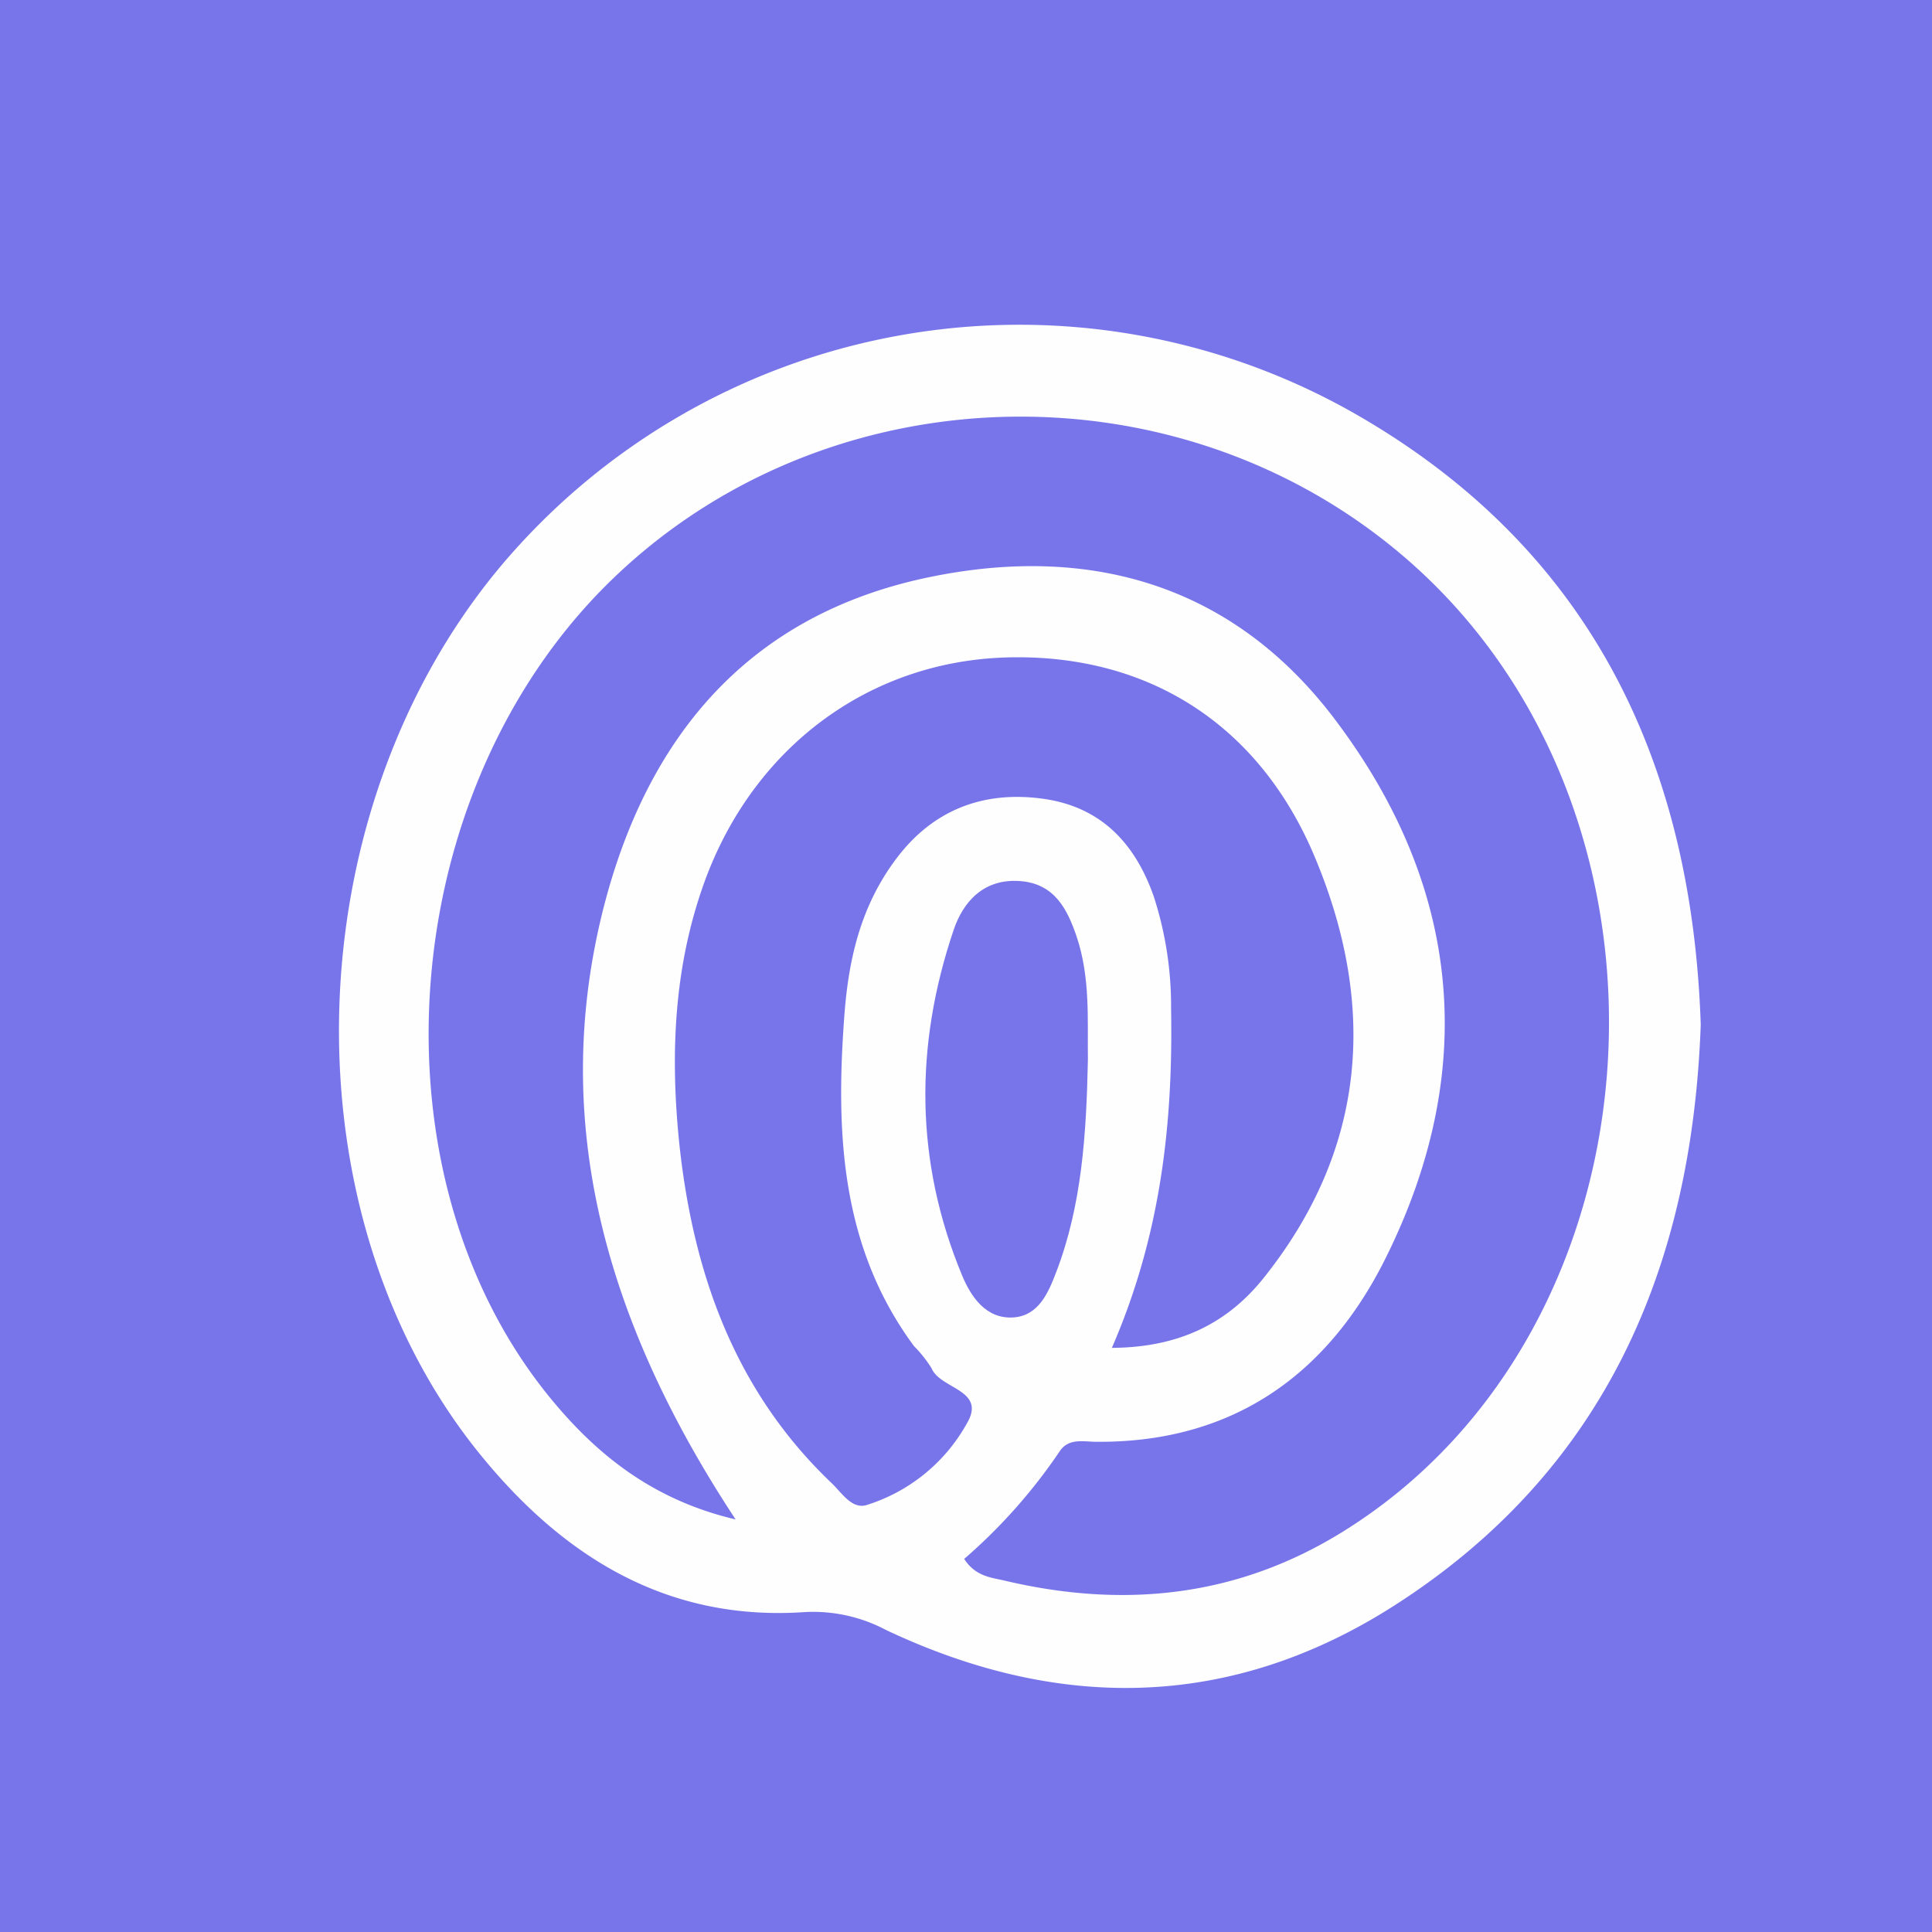
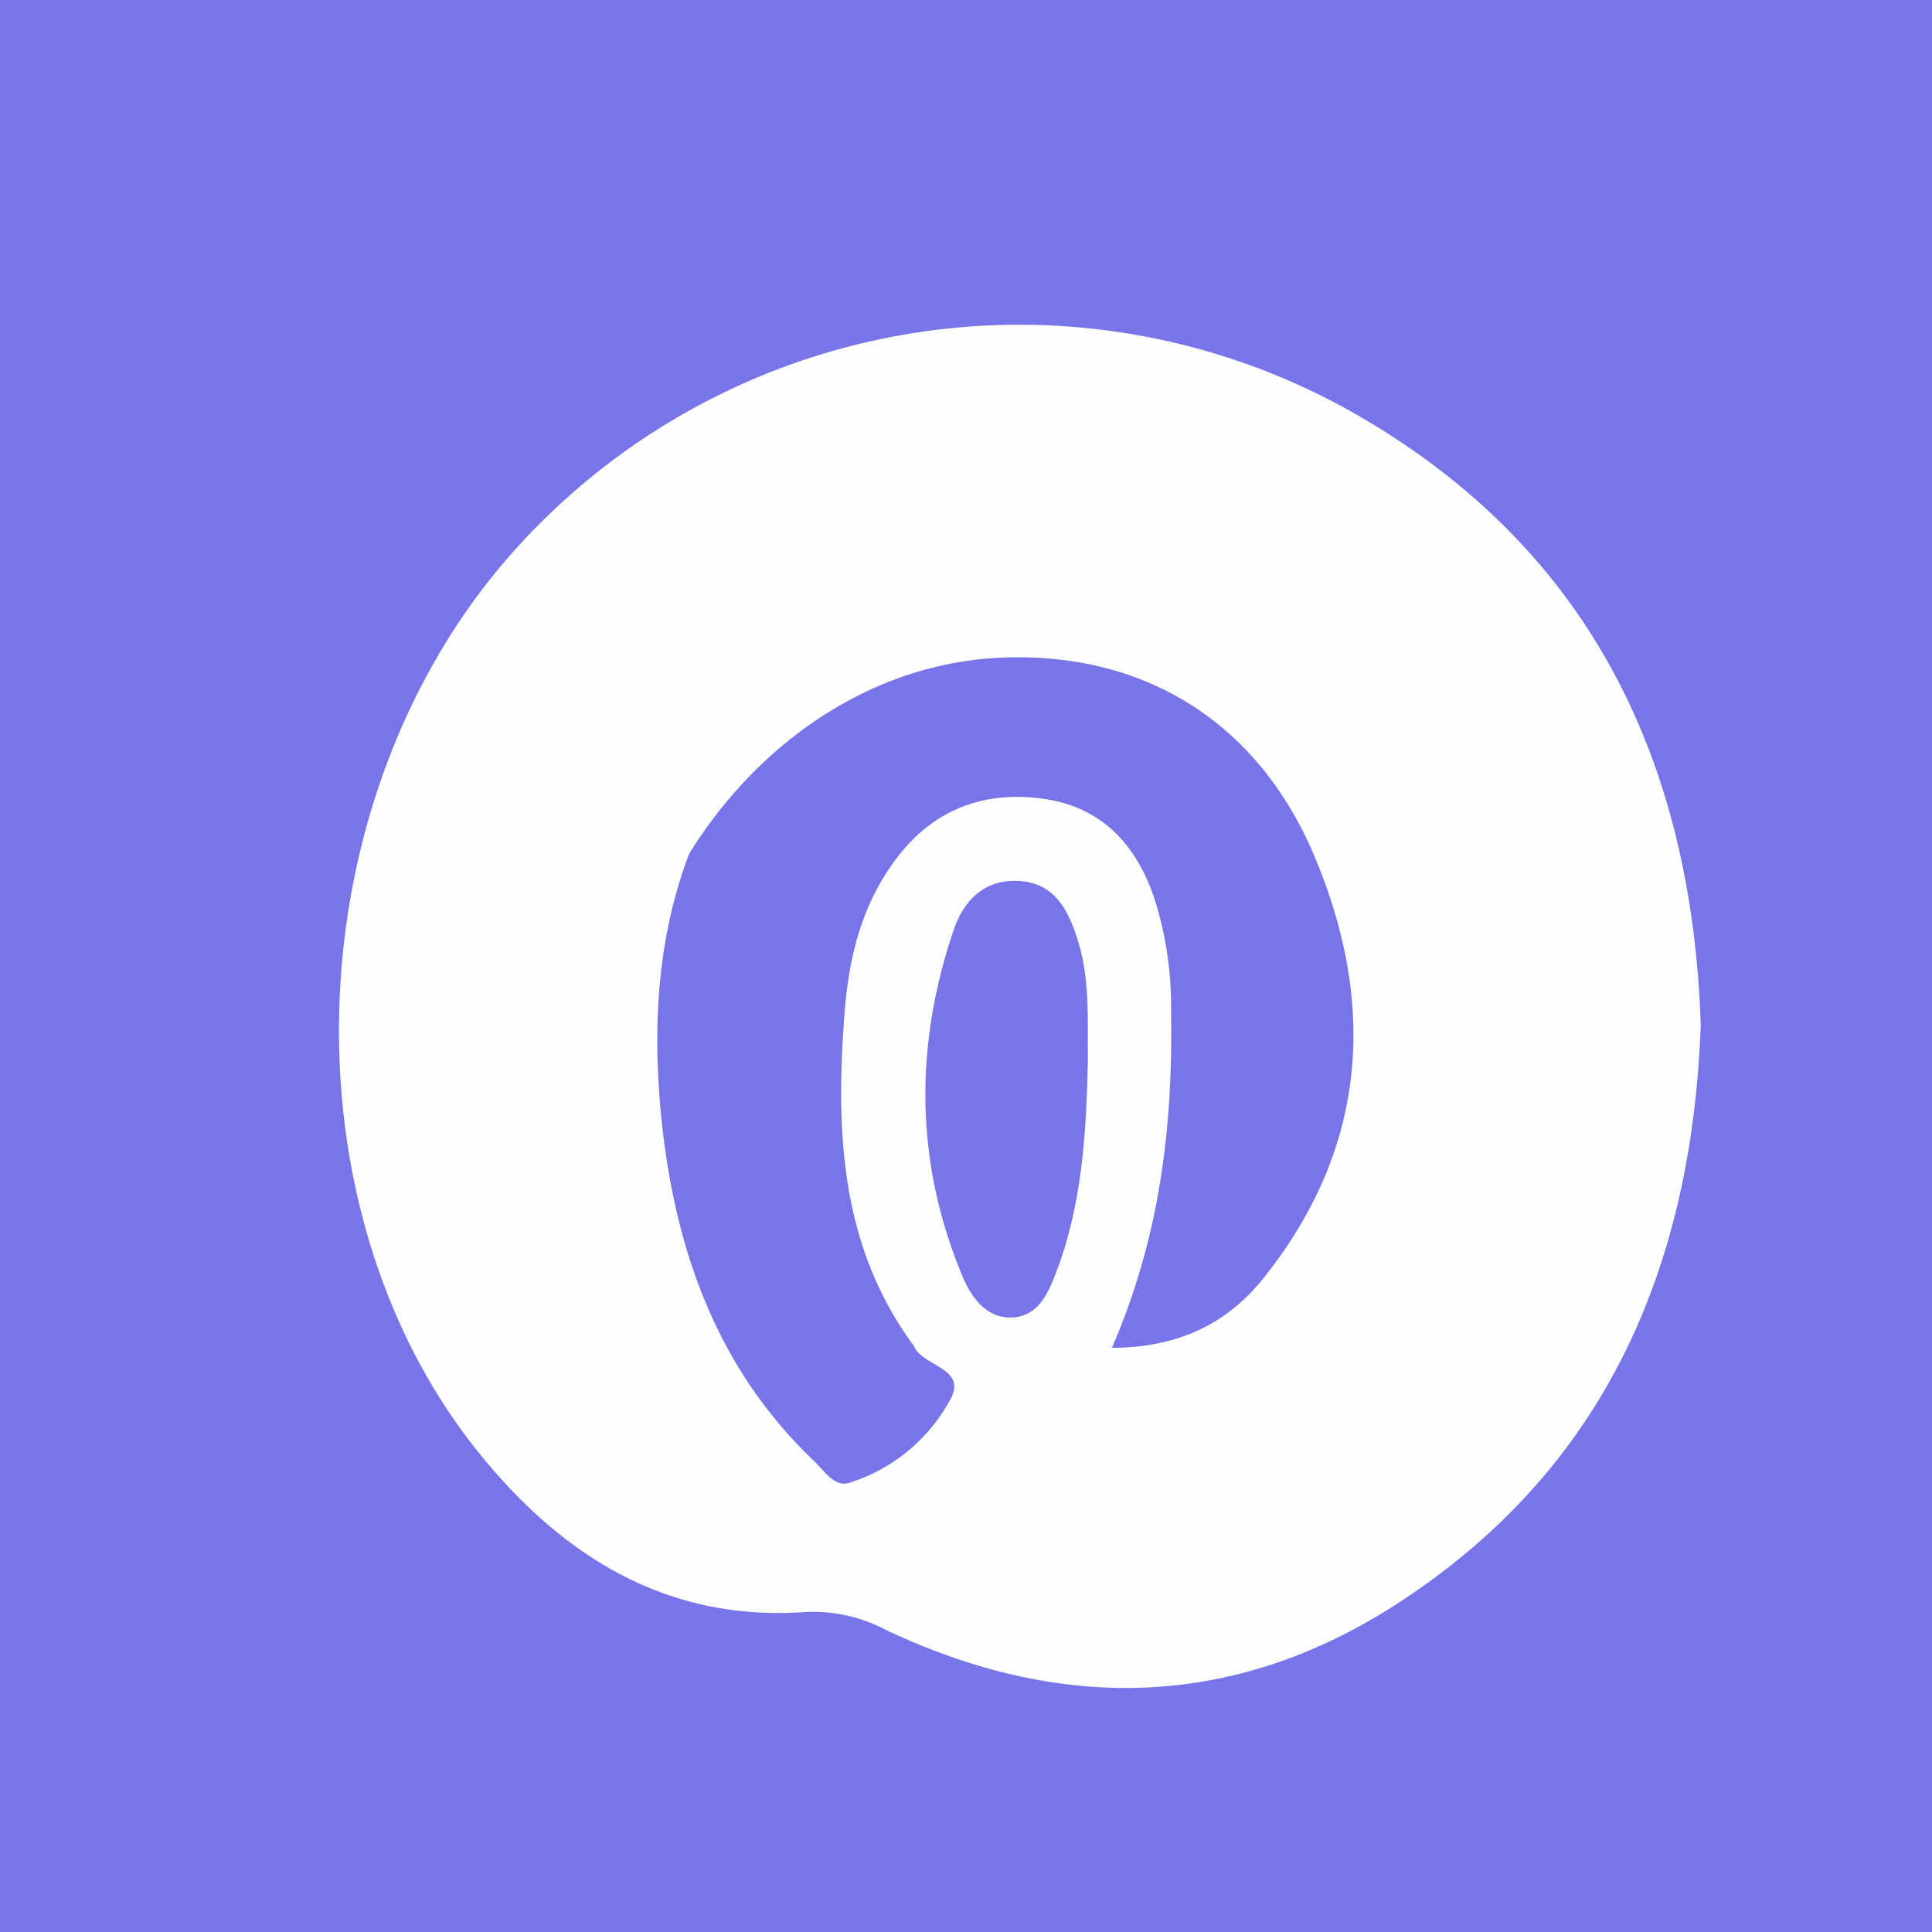
<svg xmlns="http://www.w3.org/2000/svg" width="200" height="200" viewBox="0 0 200 200">
  <defs>
    <style>.cls-1{fill:#7875ea;}.cls-2{fill:#fefefe;}.cls-3{fill:none;}</style>
  </defs>
  <g id="Layer_2" data-name="Layer 2">
    <g id="Layer_1-2" data-name="Layer 1">
      <rect class="cls-1" width="200" height="200" />
      <path class="cls-2" d="M176.06,106.07c-.9,25.08-9.87,46.11-31.65,60.09-16.88,10.83-34.71,11.08-52.7,2.57a16.11,16.11,0,0,0-8.36-1.85c-14.34,1-25.13-5.78-33.75-16.45-20.2-25-19.15-66.17,2.16-91.73a70.16,70.16,0,0,1,87.91-16.21C164.26,56.29,175.13,78.36,176.06,106.07Z" />
-       <path class="cls-1" d="M76.15,157.29c-8.5-2-14.29-6.62-19.12-12.49-19.09-23.21-16.21-62.73,6.09-84.58,22.15-21.69,58.36-22.89,82.08-2.71,30.91,26.31,27.73,79.83-6,100.93-11,6.9-22.84,8.12-35.27,5.17-1.34-.31-2.94-.42-4.12-2.23a56.48,56.48,0,0,0,9.88-11.13c.87-1.32,2.26-1.05,3.55-1,14.12.2,24.06-6.74,30.14-18.89,9.61-19.23,8-38.07-4.76-55.31C128.1,60.69,113.12,56.21,96.09,59.77,77.53,63.65,67,76.2,62.46,94.05,57.21,114.81,61.74,135.44,76.15,157.29Z" />
-       <path class="cls-1" d="M115.1,139.53c5.09-11.71,6.34-23.31,6.13-35.14a36.81,36.81,0,0,0-1.78-11.55C117.53,87.33,114,83.53,108,82.69c-6.09-.85-11.3,1.07-15.11,6.06s-5.06,10.58-5.49,16.48c-.89,12-.38,23.84,7.21,34.11a13.25,13.25,0,0,1,1.82,2.29c.89,2.19,5.75,2.22,3.65,5.74a18,18,0,0,1-10.4,8.44c-1.5.43-2.53-1.26-3.56-2.25-10-9.5-14.31-21.62-15.77-34.89-1-9.46-.64-18.88,2.81-28C78.39,77,90.31,68.35,104.49,68.05c14.44-.31,26,7,31.73,20.94,6.33,15.31,5.19,30-5.37,43.26C127.16,136.88,122.21,139.49,115.1,139.53Z" />
+       <path class="cls-1" d="M115.1,139.53c5.09-11.71,6.34-23.31,6.13-35.14a36.81,36.81,0,0,0-1.78-11.55C117.53,87.33,114,83.53,108,82.69c-6.09-.85-11.3,1.07-15.11,6.06s-5.06,10.58-5.49,16.48c-.89,12-.38,23.84,7.21,34.11c.89,2.19,5.75,2.22,3.65,5.74a18,18,0,0,1-10.4,8.44c-1.5.43-2.53-1.26-3.56-2.25-10-9.5-14.31-21.62-15.77-34.89-1-9.46-.64-18.88,2.81-28C78.39,77,90.31,68.35,104.49,68.05c14.44-.31,26,7,31.73,20.94,6.33,15.31,5.19,30-5.37,43.26C127.16,136.88,122.21,139.49,115.1,139.53Z" />
      <path class="cls-1" d="M112.62,109.66c-.16,7.75-.62,15.06-3.27,22-.82,2.14-1.81,4.53-4.43,4.72-2.85.19-4.41-2.14-5.33-4.36-4.88-11.76-4.93-23.74-.88-35.72,1-3,3.17-5.38,6.91-5.09,3.55.27,4.88,2.92,5.84,5.77C112.89,101.24,112.56,105.68,112.62,109.66Z" />
      <rect class="cls-3" width="200" height="200" />
    </g>
  </g>
</svg>